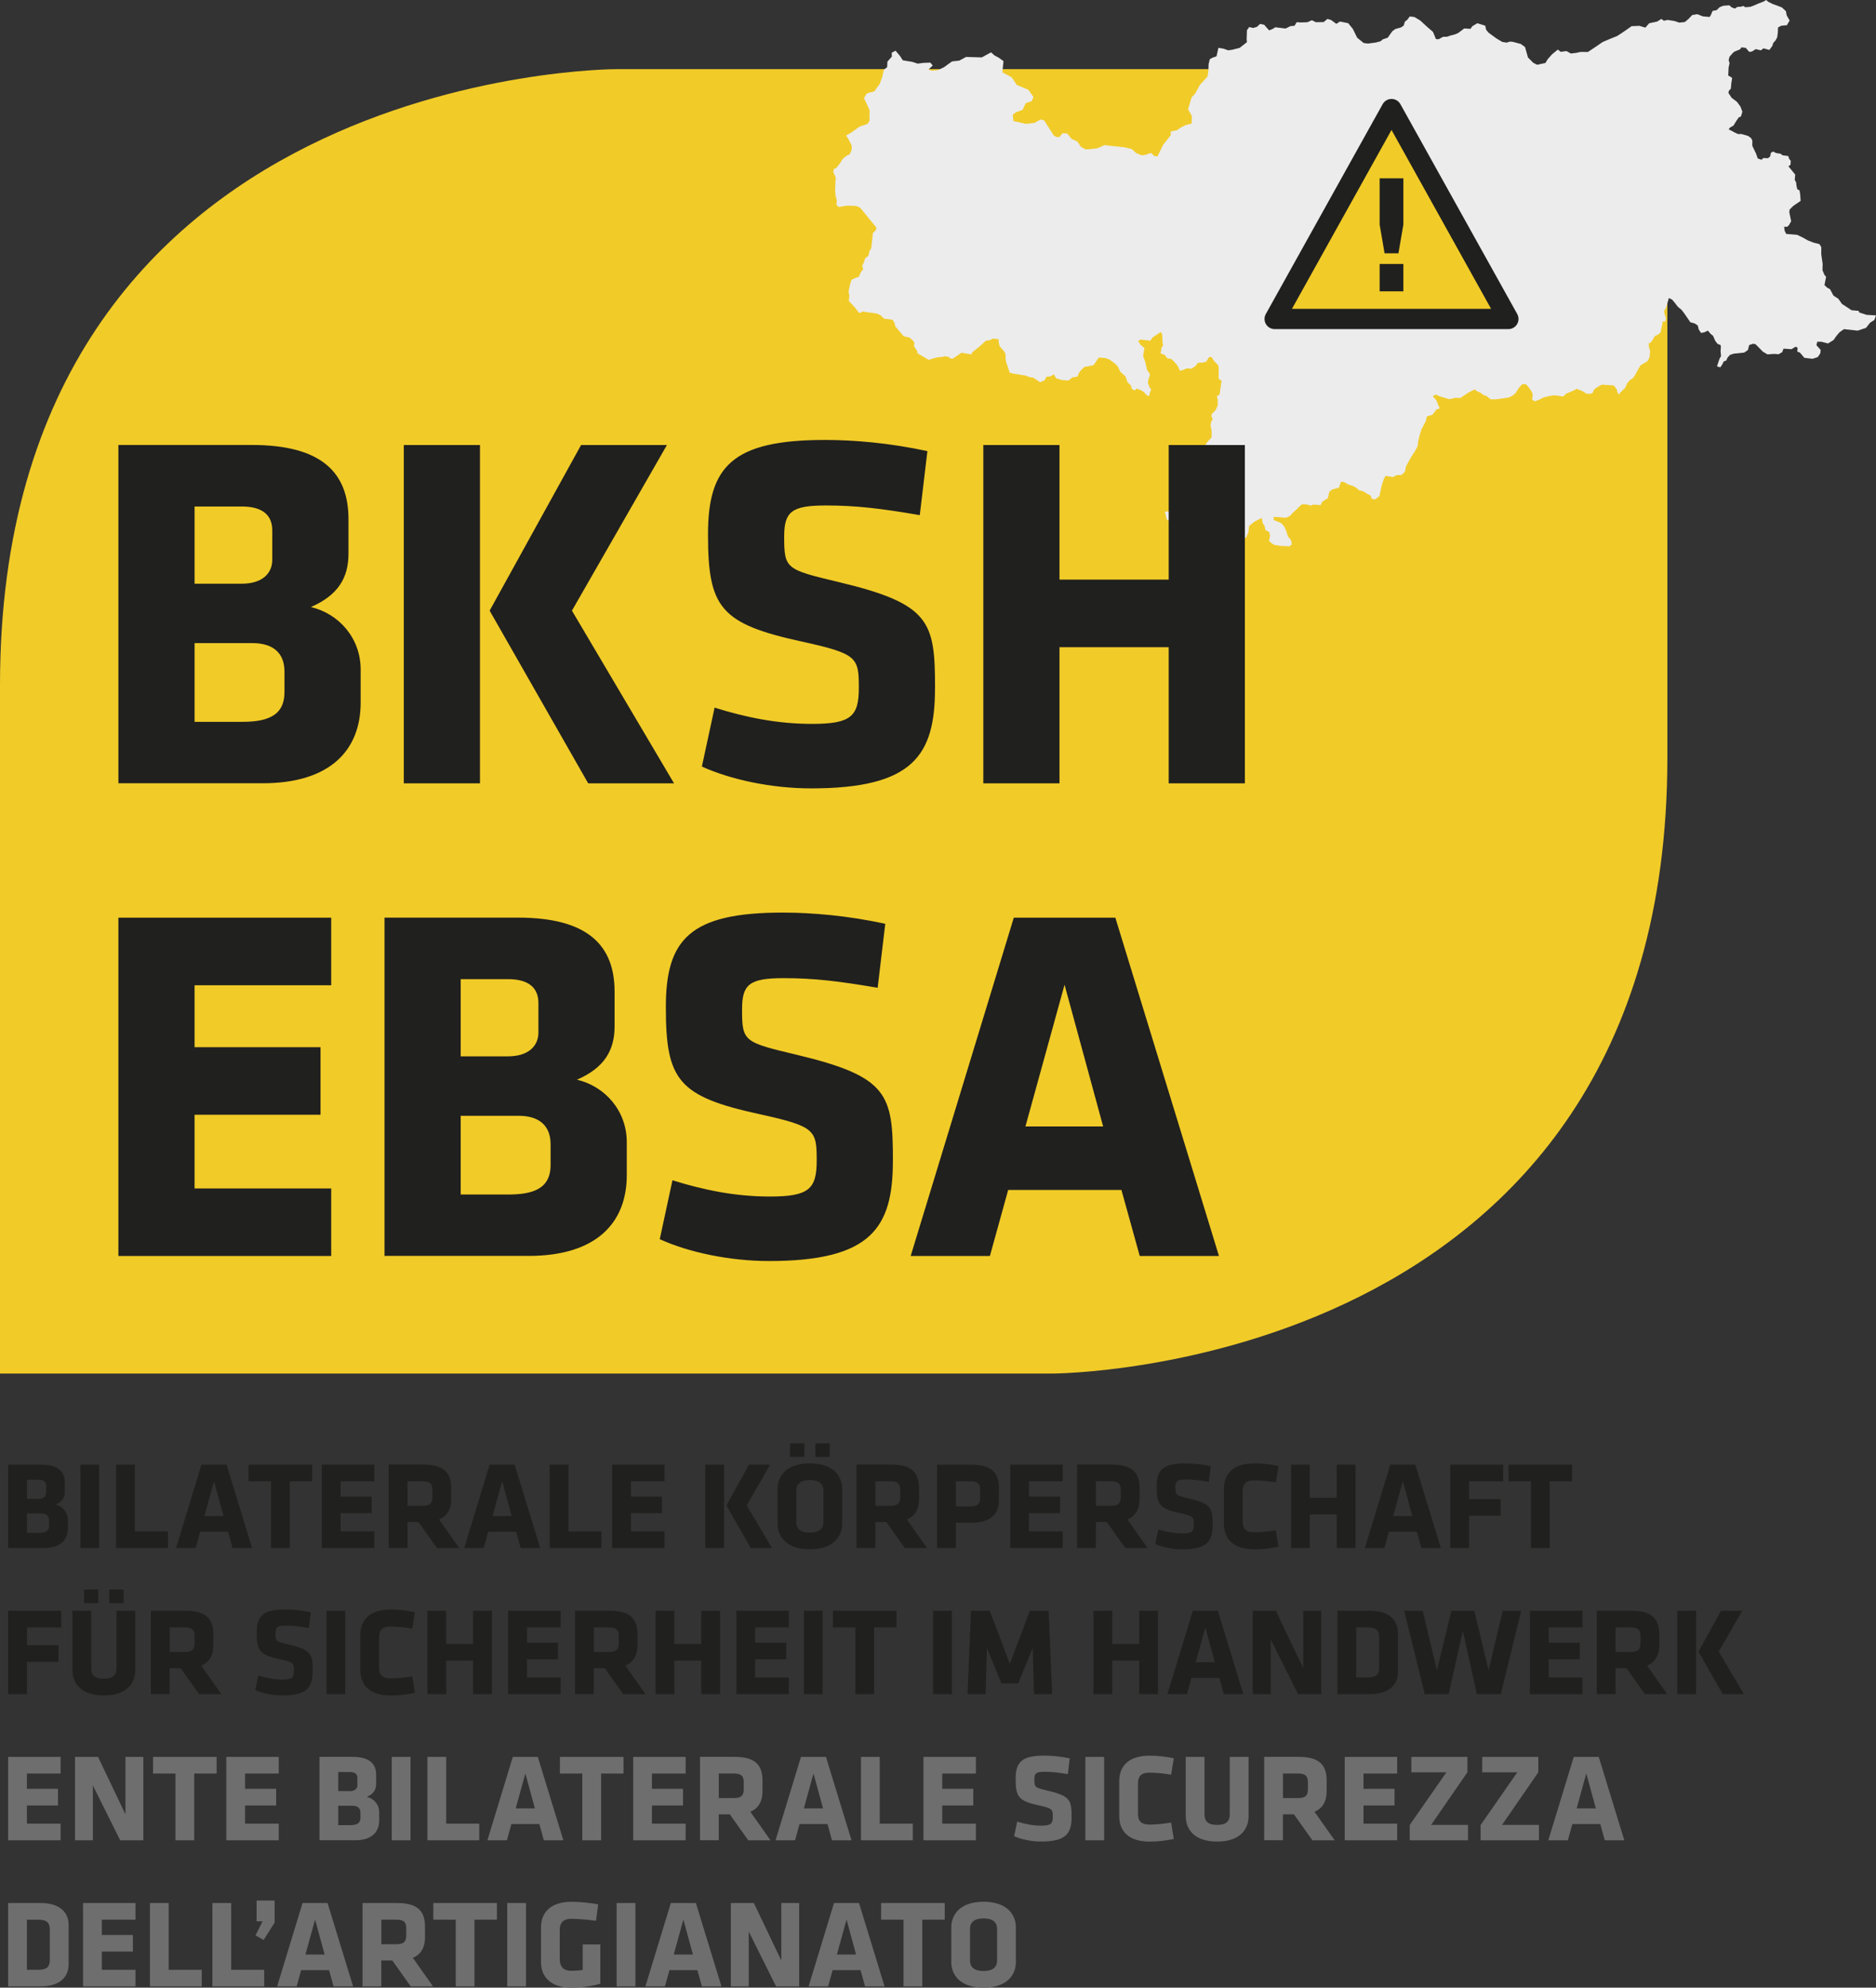
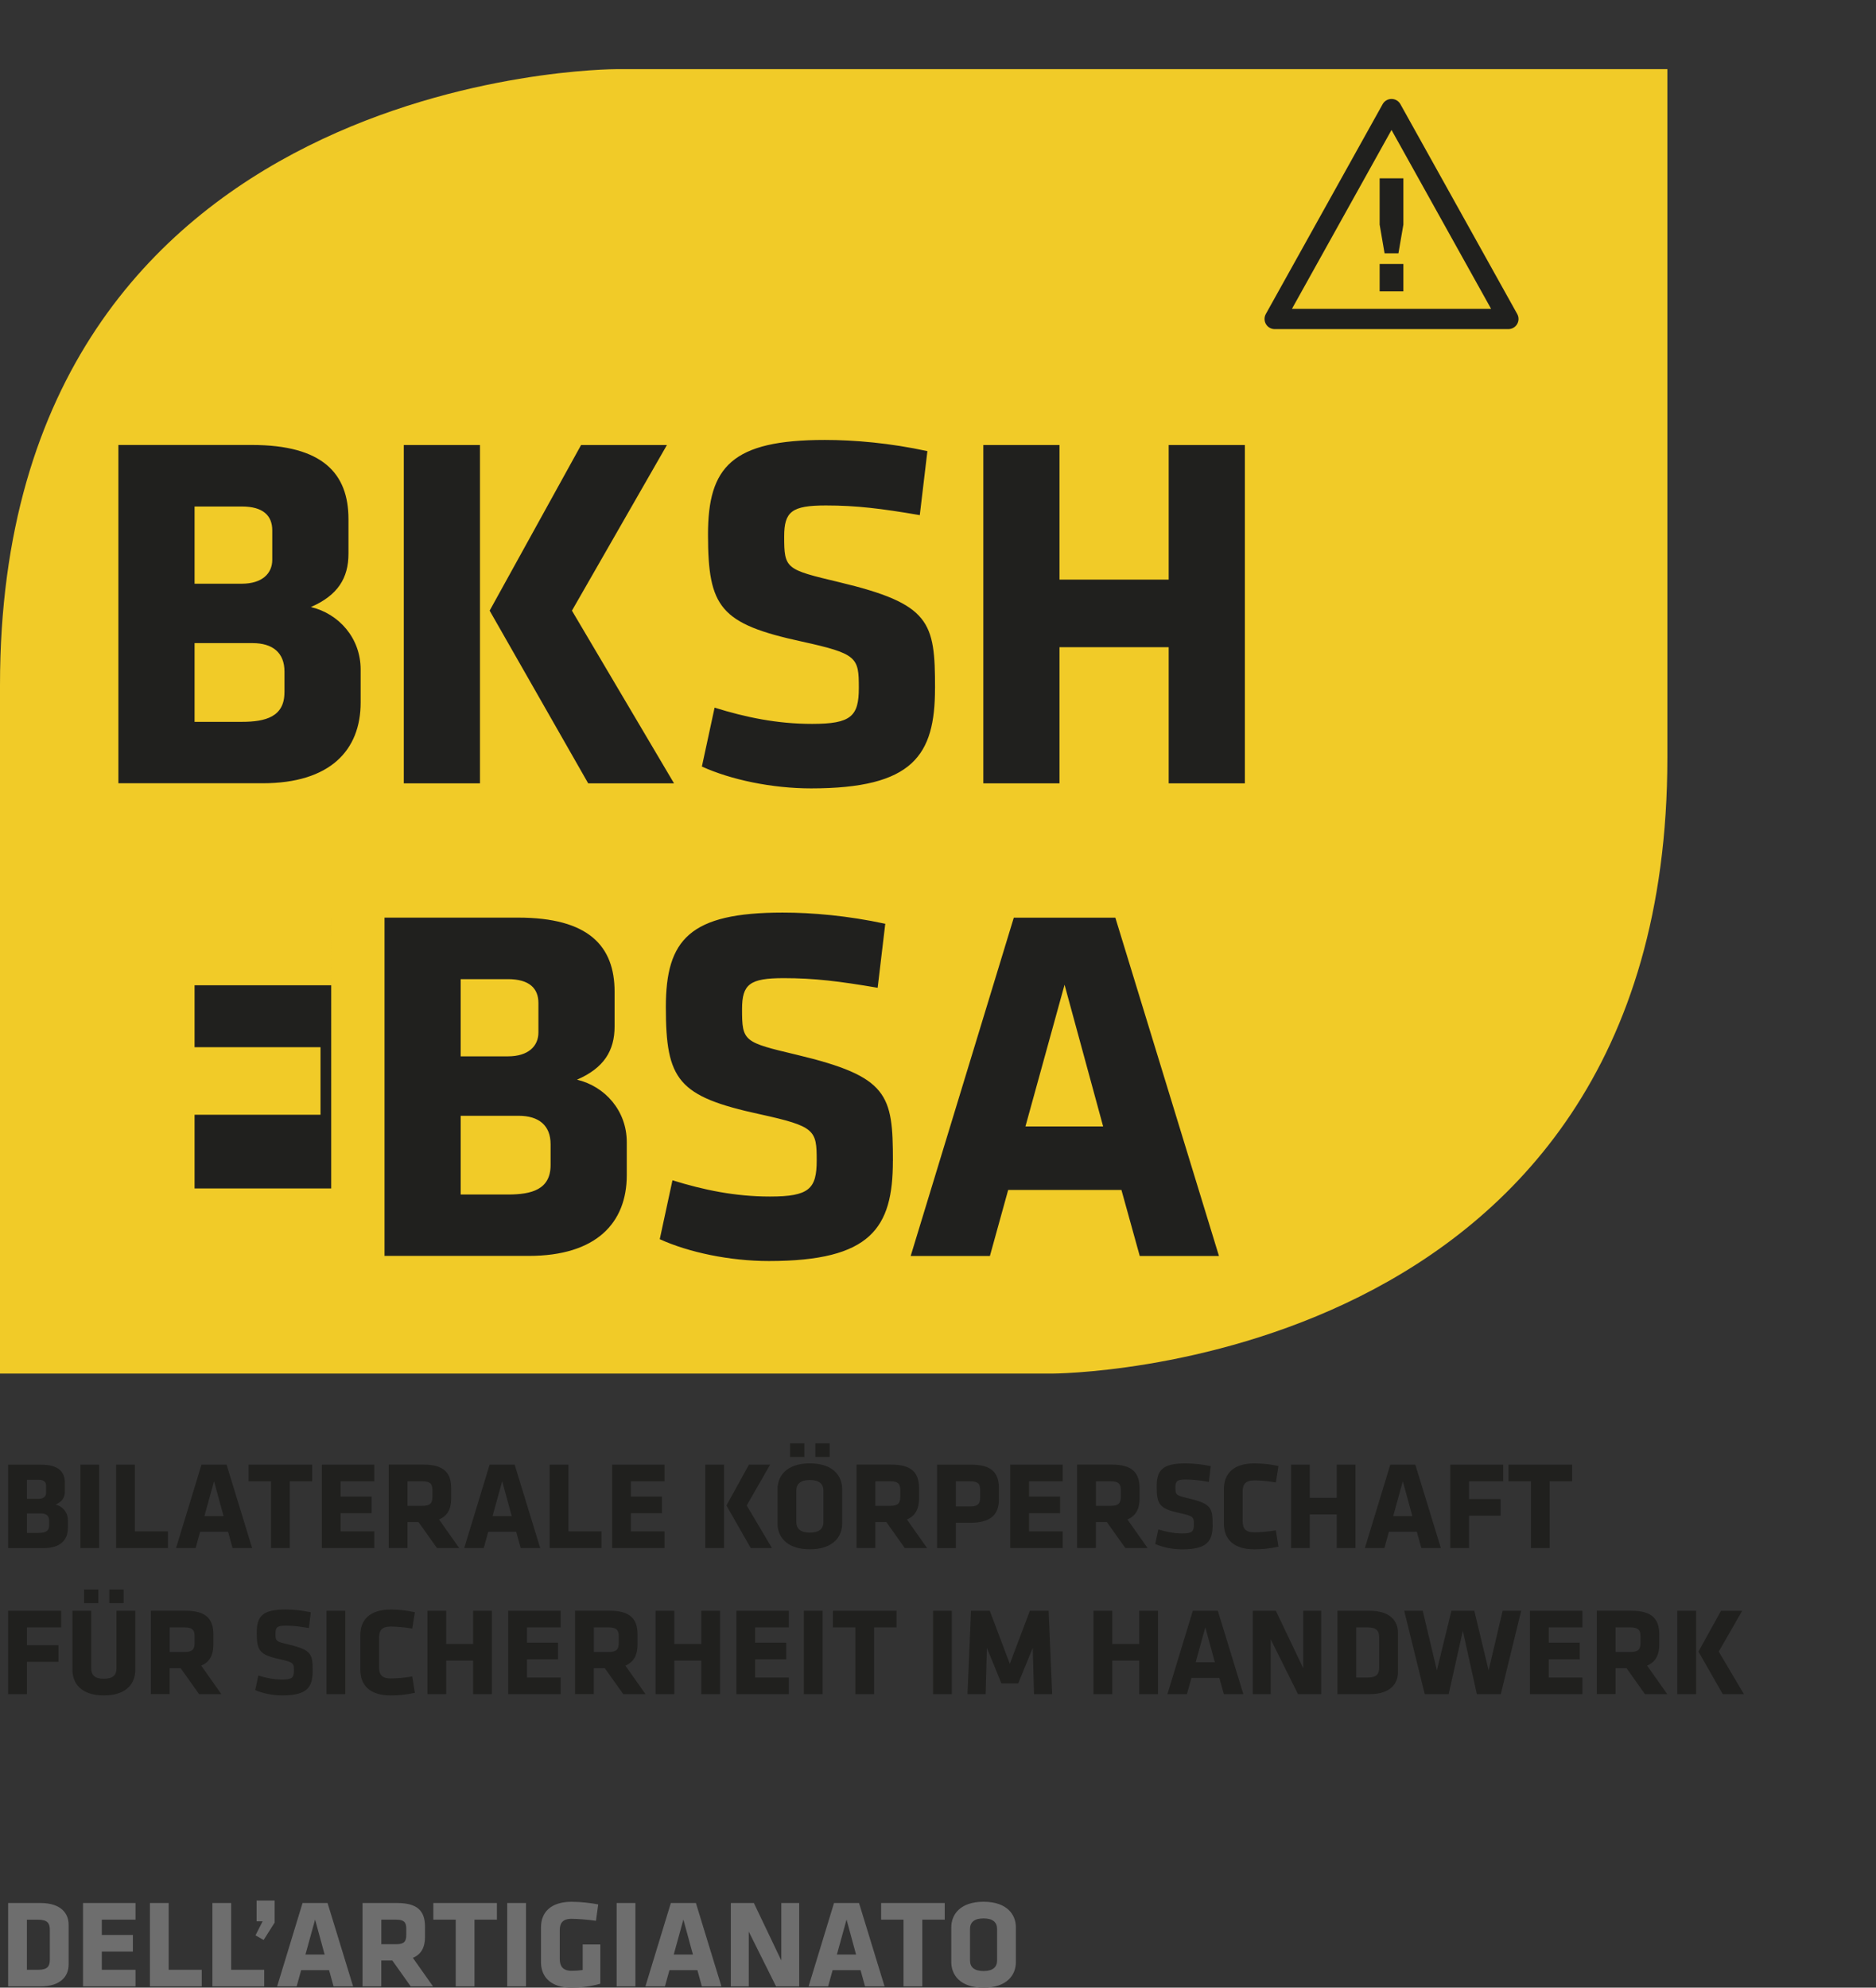
<svg xmlns="http://www.w3.org/2000/svg" id="Ebene_2" viewBox="0 0 566.93 600.62">
  <rect x="0" y="0" width="566.93" height="600.62" fill="#333333" stroke="none" />
  <defs>
    <style>.cls-1{fill:#f1cb28;}.cls-2{fill:#20201e;}.cls-3{fill:#6e6e6e;}.cls-4{fill:#ececec;}</style>
  </defs>
  <g id="Ebene_1-2">
    <path class="cls-1" d="M186.07,20.9S0,20.9,0,206.98v208.08h317.81s186.07,0,186.07-186.08V20.9H186.07Z" />
-     <polygon class="cls-4" points="533.75 0 532.93 .48 531.52 1.02 529.77 1.77 528.97 2.06 527.43 2.19 526.84 1.8 526.11 2.03 525.02 2.09 524.32 2.58 523.4 2.28 522.59 1.6 520.72 1.75 519.65 2.2 518.78 3.06 517.54 3.3 517.08 4.41 516.67 5.13 514.59 4.94 512.95 4.29 511.39 4.54 510.29 5.7 509.16 6.66 507.47 6.84 506.01 6.34 503.94 6.02 502.83 6.27 502.06 5.72 500.76 6.53 498.4 7.02 497.22 8.35 495.44 7.81 493.07 7.91 491.04 9.34 488.75 10.86 486.07 11.95 484.32 12.7 482.72 13.8 479.87 15.71 477.64 15.69 476.33 15.98 474.71 16.17 473.4 15.43 471.65 15.66 470.78 14.98 469 16.44 467.67 17.95 467.03 19.03 464.54 19.57 463.34 18.97 461.75 17.35 460.86 14.21 459.58 13.28 457.29 12.67 456.35 12.56 455.29 12.88 453.98 12.66 452.2 11.6 449.86 9.89 449.13 9.03 448.84 7.77 446.45 7.02 444.93 7.93 444.39 8.71 442.49 8.6 440.73 9.93 439.85 10.34 438.34 10.74 437.21 11.12 436.13 11.11 434.76 11.85 433.94 11.81 433.05 9.64 431.21 8.05 429.21 6.2 427.43 5.14 426.04 4.97 425.28 5.97 424.57 6.53 424.17 7.77 423.34 8.31 421.69 8.76 420.78 9.42 420.09 10.36 419.39 11.38 417.86 11.9 417.21 12.47 415.7 12.86 413.43 13.16 412.11 13 410.14 11.4 408.82 8.72 407.43 7.01 404.94 6.51 403.84 7.21 402.26 6.05 401.15 5.72 400.01 6.68 397.65 6.71 396.45 6.11 395.1 6.72 393.12 6.79 391.85 6.71 391.21 7.79 389.99 7.89 388.49 8.62 385.41 8.24 384.45 8.83 383.52 9.17 382.67 8.22 382.06 7.5 380.82 7.22 379.82 8.13 378.7 8.45 377.52 8.17 376.83 9.12 376.74 11.88 376.83 12.73 374.64 14.46 372.41 15.03 371.17 15.2 369.7 14.7 368.21 14.45 367.63 17.02 366.37 17.45 365.62 17.87 365.25 19.31 365.17 21.56 364.91 23.14 362.63 25.63 361.14 28.35 360.12 29.39 359.03 33.06 360.19 35.08 360.11 37.33 358.13 37.85 356.56 38.7 355.65 39.36 353.82 39.71 353.8 40.87 351.55 43.69 349.77 47.28 348.89 47.17 347.79 46.2 346.39 46.73 345.03 46.95 343.33 46.23 342.01 45.04 339.84 44.51 336 44.1 333.81 43.84 331.65 44.8 329.58 45.06 328.1 45.14 326.66 44.38 325.59 42.76 323.84 41.97 322.51 40.32 321.05 40.27 320.21 41.39 319.31 41.41 318.48 40.99 315.54 36.37 314.48 36.11 312.51 37.15 310.05 37.43 306.27 36.58 306.05 34.69 306.97 33.96 309.04 33.18 309.99 31.17 311.72 30.61 312.32 29.33 310.8 27.14 308.86 26.32 307.29 25.68 305.72 23.35 302.91 21.85 303.26 18.47 301.85 17.46 300.48 16.71 299.51 15.82 298.14 16.55 296.71 17.35 293.97 17.27 291.94 17.21 289.89 18.32 287.7 18.56 285.25 20.33 283.42 21.2 281.62 21.36 280.57 21.04 281.87 19.78 281.15 18.92 279.1 18.99 277.35 19.23 275.76 18.71 272.82 18.22 272.02 16.96 270.63 15.31 269.47 15.94 269.52 17.1 268.18 18.62 268.1 20.28 267.12 21.07 266.59 23.32 265.82 25.42 264.21 27.61 262.03 28.18 261.09 29.62 262.81 33.31 262.75 35.3 262.8 36.47 262.18 37.43 259.71 38.29 257.26 40.05 255.68 40.95 256.38 42.01 257.36 43.93 257.39 45.23 256.77 46.64 255.69 47.15 254.76 47.94 253.82 49.37 252.77 50.73 251.96 51.08 251.84 52.03 252.59 53.73 252.46 54.81 252.38 56.93 252.39 57.97 252.54 59.34 252.9 60.55 252.74 61.82 253.42 62.55 254.59 62.37 255.95 62.15 258.87 62.25 260.01 62.84 264.44 68.29 264.88 68.86 264.59 69.66 263.8 70.4 263.3 74.99 262.75 75.88 262.45 77.27 261.46 78.05 261.04 79.35 260.54 80.32 260.87 81.27 260.1 82.33 259.56 83.62 258.63 83.96 257.35 84.51 256.95 85.75 256.54 87.51 256.47 88.6 256.7 89.27 256.5 90.92 257.37 91.86 258.47 93.04 259.51 94.45 260.07 94.53 260.57 94.13 264.96 94.74 266.1 95.26 267.19 96.3 269.7 96.61 270.34 97.59 270.54 98.58 273.1 101.61 274.9 102.02 276.04 103.07 276.35 103.75 276.18 104.57 277.15 106.04 277.25 106.76 280.76 108.8 281.37 108.49 282.82 108.09 283.87 107.9 284.83 107.88 285.43 107.64 286.74 107.86 287.25 108.38 288.02 108.34 290.53 106.59 293.53 107.08 293.87 106.41 295.77 104.91 297.99 102.92 299.16 102.81 299.98 102.33 301.74 102.48 301.82 103.45 302.06 104.58 303.68 106.46 303.93 107.52 303.85 108.16 304.07 109.47 305.15 112.64 306.39 112.92 309.95 113.49 311.11 113.95 312.36 114.17 314.3 115.5 315.78 114.85 316.16 113.86 317.38 113.75 318.54 113.12 319.1 114.29 320.82 114.82 322.84 115 324.17 114.01 325.66 113.8 325.97 112.87 326.51 112.04 327.68 110.89 328.98 110.66 330.49 110.33 331.42 108.96 332.11 108.02 334.06 108.19 335.35 108.67 336.98 109.9 337.77 110.71 338.59 112.36 340.14 113.77 340.75 115.52 341.78 116.49 342.03 117.55 342.93 117.99 343.51 117.41 344.79 117.89 345.74 118.53 346.63 119.54 347.32 119.62 347.53 118.42 347.93 117.83 347.34 116.92 346.87 115.5 347.23 114.13 347.55 113.14 346.63 111.73 346.1 109.34 345.45 107.6 345.85 105.18 344.64 104.14 343.95 103.02 344.76 102.6 347.65 102.95 348.35 101.94 350.84 100.31 351.24 101.2 351.28 102.95 351.46 104.58 351.04 104.92 350.74 106.82 351.97 107.22 352.68 108.22 354.04 108.51 354.89 109.39 355.79 110.4 356.6 112.05 357.53 111.78 358.6 111.33 360.13 111.39 361.17 110.68 362.06 109.63 363.54 109.55 364.53 109.29 365.33 107.96 366.11 107.86 366.91 109.12 368.21 110.45 368.3 111.81 368.28 112.97 368.29 114.46 369.17 115.08 368.91 116.72 368.53 119.26 367.71 119.74 367.98 120.61 368.01 122.49 367.39 123.89 366.15 125.16 366.12 125.93 366.48 126.62 365.99 127.53 365.83 128.8 366.06 129.54 366.17 130.71 366.11 132.25 365.24 133.11 364.41 134.17 363.94 135.4 363.59 137.17 363.76 137.84 363.26 138.81 362.07 138.66 361.99 140.84 362.92 142.64 362.44 143.93 361.57 145.37 360.8 146.89 359.61 148.29 358.32 150.01 357.86 151.11 357.07 152.43 355.72 153.04 355.17 153.3 354.82 154.16 353.37 154.49 352.01 154.65 352.28 155.59 352.56 156.91 353.45 157.47 353.46 158.96 353.84 159.52 355.22 160.14 355.96 160.88 356.7 160.58 357.48 160.48 358.1 161.14 359.29 161.8 359.82 162.71 358.99 164.28 358.77 165.02 358.19 164.57 357.95 163.38 357.2 163.22 356.54 163.98 355.54 164.82 354.98 165.79 354.88 167.07 355.25 167.76 355.94 168.87 357.24 168.65 357.5 169.71 358.1 170.95 360.4 171.49 362.14 171.31 364.08 170.07 365.15 169.62 369.2 166.82 371.5 164.14 372.96 163.16 373.4 162.18 374.91 162.36 375.79 162.92 376.63 162.32 377.26 160.85 377.49 158.94 379.06 157.65 381.3 156.5 381.56 158.02 382.15 158.93 382.44 160.19 383.58 160.79 383.82 161.91 383.5 163.48 384.31 164.16 385.08 164.65 387.14 164.96 389.68 165.08 390.39 164.52 390.16 163.27 389.22 162.06 388.71 160.51 388.17 159.22 387.28 158.14 386.32 157.7 384.92 157.14 384.97 156.18 388.7 156.45 389.85 155.88 390.89 154.72 391.6 154.16 392.55 153.17 393.47 152.39 394.93 152.44 396.17 152.78 396.84 152.48 399.11 152.63 399.55 151.65 401.29 150.51 401.71 148.62 402.63 147.9 403.75 147.59 404.6 147.43 405.28 145.51 406.22 145.69 407.46 146.42 408.94 146.87 410.01 147.51 410.63 148.11 411.99 148.47 413.12 149.18 414.25 149.78 414.47 150.64 415.45 150.96 416.22 150.4 416.86 149.9 417.57 146.64 418.29 144.47 418.75 143.81 421 144.15 422.16 143.52 423.5 143.55 424.58 142.53 424.91 140.89 426.38 138.23 427.65 136.26 428.39 134.87 428.57 133.41 428.97 131.71 429.6 129.66 430.84 127.36 431.22 125.8 432.87 125.35 434.09 123.76 435.09 123.37 434.64 122.41 434.06 120.92 432.99 119.75 433.88 119.22 435.03 119.74 436.87 120.3 438.11 120.64 439.82 120.21 441.34 120.27 442.04 119.77 443.77 118.63 445.68 117.64 446.19 118.15 447.4 118.68 448.33 119.38 449.31 119.7 450.47 120.68 452 120.67 453.81 120.44 455.95 120.12 457.18 119.5 458.03 118.77 458.91 117.33 460.02 116.11 461.17 116.12 461.95 116.99 462.81 118.26 463.21 119.21 463.02 120.73 463.78 121.28 464.98 120.85 466.54 120.07 468.32 119.64 469.81 119.44 472.44 119.82 473.18 119.01 475.53 118.01 476.55 117.49 477.09 117.75 478.13 118.14 479.43 118.94 480.51 119.01 481.24 118.78 481.75 117.68 482.74 116.96 484.1 116.23 487.7 116.47 488.58 117.67 488.74 118.41 489.21 119.24 489.75 118.53 491.12 117.21 491.74 115.81 492.55 114.88 493.53 114.22 494.14 113.33 494.57 112.48 495.72 110.43 497.85 109.14 498.5 107.99 498.68 106.01 498.31 104.87 498.26 103.71 498.79 103.58 499.48 102.63 500.12 101.54 501.13 101.09 501.85 100.4 502.04 99.39 502.33 98.08 502.44 97.19 503.28 97.1 503.45 96.21 503.13 95.21 502.83 94.01 503.46 93.05 504.33 90.07 505.3 90.51 506.19 91.58 507.07 92.72 508.17 93.63 508.94 94.63 510.83 97.38 512.12 97.73 513.07 98.36 513.36 99.56 514.07 100.61 515.05 100.41 516.13 99.9 516.96 100.9 517.66 101.44 518.36 103.01 519.08 103.94 519.93 104.24 520.06 104.77 519.96 106.11 520.09 107.61 519.68 108.34 519.3 109.39 518.88 110.69 519.87 111 520.49 110.11 520.92 109.2 521.65 108.96 522.08 108.05 522.82 107.23 523.95 106.86 525.17 106.75 527.11 106.54 528.22 105.77 528.6 104.27 529.73 103.89 530.48 103.98 531.45 104.94 532.75 106.27 534.12 107.08 536.17 106.94 537.5 107.04 538.6 106.4 538.98 105.35 541.39 105.52 542.63 104.77 543.23 105.04 543.15 106.25 543.94 106.54 545.27 108.12 547.73 108.42 549.32 107.91 550.09 106.78 550.22 105.76 548.93 104.31 549.19 103.25 550.46 103.28 552.44 103.78 554.09 102.76 555.02 101.45 555.91 100.4 557.24 99.46 561.39 99.91 563.92 99.06 565.13 97.53 566.45 96.66 566.93 95.3 564.08 95.14 561.87 94.42 561.68 93.94 559.53 93.74 558.24 92.88 556.64 91.84 555.56 90.29 554.08 89.33 553.04 87.4 552.15 86.9 551.35 86.16 551.85 83.64 551.35 83.07 550.76 81.64 550.8 79.71 550.56 78.06 550.39 76.82 550.4 74.69 549.87 73.79 548.02 73.3 546.32 72.64 544.89 71.82 543.08 70.95 539.8 70.68 539.34 69.78 539.17 68.53 540.13 68.52 540.64 68.01 541.29 66.86 541.01 65.47 540.73 64.15 540.83 63.32 541.92 62.23 544.15 60.7 544.06 59.33 544.01 58.68 543.83 57.56 543.12 57.15 542.88 55.96 542.79 55.11 542.38 54.35 542.51 52.75 540.46 50.24 541.09 49.8 541.17 48.59 540.73 48.08 540.4 47.14 538.7 46.93 538.12 46.47 536.74 46.24 535.84 45.8 535.16 46.17 534.96 47.24 534.32 47.81 532.86 47.76 532.35 48.28 531.19 47.88 530.67 46.4 529.55 44.06 529.56 42.45 529.14 41.69 528.26 41.07 526.29 40.5 525.21 40.5 524.12 39.98 522.39 39.06 522.84 38.53 523.86 37.95 524.67 36.62 525.44 35.49 526.12 35.19 526.55 33.76 525.97 32.21 524.93 30.79 523.3 29.55 522.33 28.08 522.49 27.39 523.06 26.82 523.22 25.03 523.46 23.58 522.82 23.11 522.28 22.85 522.38 20.41 522.68 19.09 522.4 18.16 522.66 17.15 523.47 16.22 524.05 15.65 525.86 14.9 526.26 14.31 527.58 14.47 528.64 15.7 529.48 15.54 530.59 14.84 532.14 15.22 532.92 14.61 534.71 15.09 535.62 13.84 535.85 13.03 536.6 12.16 537.09 11.25 537.27 9.72 537.32 8.31 538.28 7.78 540.02 7.61 540.35 7 540.83 6.22 540.36 5.39 539.94 4.63 539.71 3.38 538.51 2.26 537.11 1.71 535.71 1.21 534.32 .52 533.75 0" />
    <path class="cls-2" d="M108.99,212.29v-9.98c0-9.52-6.6-16.88-15.04-18.88,8.13-3.53,11.36-8.75,11.36-16.12v-10.44c0-13.81-7.83-22.41-29.16-22.41h-40.37v102.22h43.59c20.41,0,29.62-9.98,29.62-24.4M82.28,169.16c0,4.14-3.07,7.22-9.21,7.22h-14.27v-23.33h14.27c6.45,0,9.21,2.76,9.21,7.21v8.9ZM85.96,209.22c0,7.37-5.68,8.9-12.89,8.9h-14.27v-23.79h17.5c6.14,0,9.67,2.92,9.67,8.6v6.29ZM122.03,236.7h23.02v-102.22h-23.02v102.22ZM177.75,236.7h25.94l-30.85-52.18,28.7-50.04h-25.94l-27.63,50.04,29.78,52.18ZM282.57,207.99c0-20.11-1.38-25.48-29.01-32.08-16.12-3.84-16.58-3.99-16.58-13.81,0-7.52,2.3-9.36,12.59-9.36,9.21,0,16.73.92,28.39,2.92l2.3-19.34c-11.36-2.46-22.1-3.38-31-3.38-28.09,0-35.3,8.13-35.3,28.55,0,22.1,3.68,27.01,28.39,32.38,16.73,3.68,17.19,4.76,17.19,13.97,0,8.59-2.31,10.9-14.12,10.9-10.59,0-20.1-1.99-29.47-4.91l-3.84,17.8c8.75,3.99,21.18,6.6,33,6.6,30.85,0,37.45-9.98,37.45-30.24M376.2,236.7v-102.22h-23.02v40.67h-33v-40.67h-23.02v102.22h23.02v-41.14h33v41.14h23.02Z" />
-     <path class="cls-2" d="M100.09,379.52v-20.41h-41.29v-22.26h38.06v-20.41h-38.06v-18.72h41.29v-20.42H35.78v102.22h64.31ZM189.41,355.11v-9.98c0-9.52-6.6-16.88-15.04-18.88,8.14-3.53,11.36-8.75,11.36-16.12v-10.44c0-13.81-7.82-22.41-29.16-22.41h-40.37v102.22h43.59c20.41,0,29.62-9.98,29.62-24.4M162.71,311.99c0,4.14-3.07,7.21-9.21,7.21h-14.28v-23.33h14.28c6.44,0,9.21,2.76,9.21,7.21v8.9ZM166.39,352.05c0,7.37-5.68,8.9-12.89,8.9h-14.28v-23.79h17.5c6.14,0,9.67,2.92,9.67,8.6v6.29ZM269.84,350.82c0-20.11-1.38-25.48-29.01-32.08-16.11-3.83-16.58-3.99-16.58-13.81,0-7.52,2.3-9.36,12.58-9.36,9.21,0,16.73.92,28.4,2.91l2.3-19.34c-11.36-2.45-22.1-3.38-31.01-3.38-28.09,0-35.3,8.13-35.3,28.55,0,22.1,3.68,27.01,28.4,32.38,16.73,3.68,17.19,4.76,17.19,13.97,0,8.59-2.3,10.9-14.12,10.9-10.59,0-20.1-2-29.47-4.91l-3.84,17.8c8.75,3.99,21.18,6.6,33,6.6,30.85,0,37.45-9.98,37.45-30.24M337.06,277.3h-30.69l-31.16,102.22h23.94l5.52-19.95h34.23l5.53,19.95h23.94l-31.31-102.22ZM321.71,297.56l11.66,42.82h-23.48l11.82-42.82Z" />
+     <path class="cls-2" d="M100.09,379.52v-20.41h-41.29v-22.26h38.06v-20.41h-38.06v-18.72h41.29v-20.42H35.78h64.31ZM189.41,355.11v-9.98c0-9.52-6.6-16.88-15.04-18.88,8.14-3.53,11.36-8.75,11.36-16.12v-10.44c0-13.81-7.82-22.41-29.16-22.41h-40.37v102.22h43.59c20.41,0,29.62-9.98,29.62-24.4M162.71,311.99c0,4.14-3.07,7.21-9.21,7.21h-14.28v-23.33h14.28c6.44,0,9.21,2.76,9.21,7.21v8.9ZM166.39,352.05c0,7.37-5.68,8.9-12.89,8.9h-14.28v-23.79h17.5c6.14,0,9.67,2.92,9.67,8.6v6.29ZM269.84,350.82c0-20.11-1.38-25.48-29.01-32.08-16.11-3.83-16.58-3.99-16.58-13.81,0-7.52,2.3-9.36,12.58-9.36,9.21,0,16.73.92,28.4,2.91l2.3-19.34c-11.36-2.45-22.1-3.38-31.01-3.38-28.09,0-35.3,8.13-35.3,28.55,0,22.1,3.68,27.01,28.4,32.38,16.73,3.68,17.19,4.76,17.19,13.97,0,8.59-2.3,10.9-14.12,10.9-10.59,0-20.1-2-29.47-4.91l-3.84,17.8c8.75,3.99,21.18,6.6,33,6.6,30.85,0,37.45-9.98,37.45-30.24M337.06,277.3h-30.69l-31.16,102.22h23.94l5.52-19.95h34.23l5.53,19.95h23.94l-31.31-102.22ZM321.71,297.56l11.66,42.82h-23.48l11.82-42.82Z" />
    <path class="cls-3" d="M20.74,593.7v-12.12c0-3.4-2.31-6.54-8.51-6.54H2.46v25.2h9.76c6.21,0,8.51-3.18,8.51-6.54M15.06,592.15c0,1.97-.68,3.07-3.52,3.07h-3.41v-15.14h3.41c2.84,0,3.52,1.1,3.52,3.07v9.01ZM40.95,600.24v-5.03h-10.18v-5.49h9.39v-5.03h-9.39v-4.62h10.18v-5.03h-15.86v25.2h15.86ZM60.97,600.24v-5.03h-9.99v-20.17h-5.67v25.2h15.66ZM79.85,600.24v-5.03h-9.99v-20.17h-5.67v25.2h15.66ZM82.99,580.95v-6.66h-5.45v6.28h1.82l-2.15,4.24,2.46,1.4,3.33-5.26ZM99,575.04h-7.57l-7.68,25.2h5.9l1.36-4.92h8.44l1.36,4.92h5.9l-7.72-25.2ZM95.22,580.04l2.88,10.56h-5.79l2.91-10.56ZM124.13,600.24h6.73l-6.09-8.63c2.53-1.06,3.67-3.18,3.67-6.31v-3.11c0-4.73-2.27-7.15-8.4-7.15h-10.48v25.2h5.67v-7.83h3.33l5.57,7.83ZM122.77,584.73c0,1.89-.61,2.76-3.03,2.76h-4.5v-7.42h4.5c2.31,0,3.03.76,3.03,2.65v2.01ZM150.17,580.07v-5.03h-19.22v5.03h6.77v20.17h5.67v-20.17h6.78ZM158.95,575.04h-5.67v25.2h5.67v-25.2ZM181.42,599.41v-11.84h-5.33v7.72c-1.48.19-2.23.23-3.37.23-2.84,0-3.56-1.63-3.56-3.6v-8.67c0-1.97.72-3.44,3.56-3.44,1.82,0,5.18.27,7.38.6l.68-4.95c-2.16-.41-5.14-.79-8.06-.79-6.13,0-9.23,3.06-9.23,7.72v10.52c0,4.58,3.1,7.72,9.23,7.72,2.92,0,5.94-.41,8.7-1.21M192.02,575.04h-5.67v25.2h5.67v-25.2ZM210.3,575.04h-7.57l-7.69,25.2h5.9l1.37-4.92h8.44l1.36,4.92h5.91l-7.72-25.2ZM206.52,580.04l2.88,10.56h-5.79l2.91-10.56ZM234.53,600.24h6.99v-25.2h-5.41v17.37l-8.29-17.37h-6.96v25.2h5.41v-16.57l8.26,16.57ZM259.61,575.04h-7.57l-7.68,25.2h5.9l1.36-4.92h8.44l1.36,4.92h5.9l-7.72-25.2ZM255.83,580.04l2.87,10.56h-5.79l2.92-10.56ZM285.5,580.07v-5.03h-19.22v5.03h6.77v20.17h5.67v-20.17h6.77ZM307,582.38c0-3.82-2.65-7.72-9.76-7.72s-9.76,3.9-9.76,7.72v10.52c0,3.82,2.65,7.72,9.76,7.72s9.76-3.89,9.76-7.72v-10.52ZM301.32,592.41c0,1.97-1.25,3.18-4.09,3.18s-4.09-1.21-4.09-3.18v-9.54c0-1.97,1.25-3.18,4.09-3.18s4.09,1.21,4.09,3.18v9.54Z" />
-     <path class="cls-3" d="M18.32,556.09v-5.03h-10.18v-5.49h9.38v-5.03h-9.38v-4.62h10.18v-5.03H2.46v25.2h15.85ZM36.33,556.09h6.99v-25.2h-5.4v17.37l-8.29-17.37h-6.96v25.2h5.4v-16.57l8.26,16.57ZM65.47,535.92v-5.03h-19.22v5.03h6.77v20.17h5.67v-20.17h6.78ZM84.24,556.09v-5.03h-10.18v-5.49h9.39v-5.03h-9.39v-4.62h10.18v-5.03h-15.85v25.2h15.85ZM114.59,550.07v-2.46c0-2.35-1.63-4.16-3.71-4.65,2-.87,2.8-2.16,2.8-3.98v-2.58c0-3.4-1.93-5.52-7.19-5.52h-9.95v25.2h10.75c5.03,0,7.3-2.46,7.3-6.01M108.01,539.44c0,1.02-.76,1.78-2.27,1.78h-3.52v-5.76h3.52c1.59,0,2.27.68,2.27,1.78v2.19ZM108.92,549.32c0,1.82-1.4,2.19-3.18,2.19h-3.52v-5.87h4.32c1.52,0,2.39.72,2.39,2.12v1.55ZM124.05,530.89h-5.67v25.2h5.67v-25.2ZM144.83,556.09v-5.03h-9.99v-20.17h-5.67v25.2h15.66ZM162.54,530.89h-7.57l-7.68,25.2h5.9l1.36-4.92h8.44l1.36,4.92h5.9l-7.72-25.2ZM158.76,535.88l2.88,10.56h-5.79l2.92-10.56ZM188.43,535.92v-5.03h-19.22v5.03h6.77v20.17h5.67v-20.17h6.78ZM207.2,556.09v-5.03h-10.18v-5.49h9.39v-5.03h-9.39v-4.62h10.18v-5.03h-15.85v25.2h15.85ZM226.12,556.09h6.73l-6.09-8.63c2.53-1.06,3.67-3.18,3.67-6.32v-3.11c0-4.73-2.27-7.15-8.4-7.15h-10.48v25.2h5.67v-7.83h3.34l5.56,7.83ZM224.76,540.57c0,1.89-.61,2.76-3.03,2.76h-4.51v-7.42h4.51c2.31,0,3.03.76,3.03,2.65v2.01ZM249.62,530.89h-7.57l-7.68,25.2h5.9l1.36-4.92h8.44l1.36,4.92h5.9l-7.72-25.2ZM245.84,535.88l2.88,10.56h-5.79l2.91-10.56ZM275.85,556.09v-5.03h-9.99v-20.17h-5.67v25.2h15.66ZM294.92,556.09v-5.03h-10.18v-5.49h9.39v-5.03h-9.39v-4.62h10.18v-5.03h-15.85v25.2h15.85ZM323.83,549.01c0-4.96-.34-6.29-7.15-7.91-3.98-.95-4.09-.98-4.09-3.41,0-1.86.57-2.31,3.11-2.31,2.27,0,4.13.23,7,.72l.57-4.77c-2.8-.6-5.45-.83-7.64-.83-6.93,0-8.7,2-8.7,7.04,0,5.45.9,6.66,6.99,7.99,4.13.91,4.24,1.17,4.24,3.44,0,2.12-.57,2.69-3.49,2.69-2.61,0-4.96-.49-7.26-1.21l-.94,4.39c2.15.98,5.22,1.62,8.13,1.62,7.61,0,9.24-2.46,9.24-7.45M333.67,530.89h-5.67v25.2h5.67v-25.2ZM343.89,539.13c0-2.19.72-3.48,3.52-3.48,1.82,0,4.31.23,6.51.61l.8-4.95c-2.5-.53-4.77-.79-7.3-.79-6.35,0-9.19,3.14-9.19,7.72v10.52c0,4.58,2.84,7.72,9.19,7.72,2.53,0,4.8-.27,7.3-.79l-.8-4.96c-2.2.38-4.69.61-6.51.61-2.8,0-3.52-1.29-3.52-3.48v-8.71ZM371.64,530.89v17.33c0,2.04-.98,3.22-3.82,3.22s-3.82-1.17-3.82-3.22v-17.33h-5.67v17.86c0,3.82,2.38,7.72,9.5,7.72s9.5-3.89,9.5-7.72v-17.86h-5.67ZM396.61,556.09h6.73l-6.09-8.63c2.53-1.06,3.67-3.18,3.67-6.32v-3.11c0-4.73-2.27-7.15-8.4-7.15h-10.48v25.2h5.67v-7.83h3.33l5.56,7.83ZM395.25,540.57c0,1.89-.61,2.76-3.03,2.76h-4.51v-7.42h4.51c2.31,0,3.03.76,3.03,2.65v2.01ZM422.23,556.09v-5.03h-10.18v-5.49h9.38v-5.03h-9.38v-4.62h10.18v-5.03h-15.85v25.2h15.85ZM443.46,535.54v-4.65h-16.95v4.65h10.59l-11.09,15.94v4.61h17.63v-4.65h-11.16l10.97-15.9ZM464.88,535.54v-4.65h-16.95v4.65h10.6l-11.09,15.94v4.61h17.63v-4.65h-11.16l10.98-15.9ZM483.16,530.89h-7.57l-7.69,25.2h5.91l1.36-4.92h8.44l1.36,4.92h5.9l-7.72-25.2ZM479.38,535.88l2.88,10.56h-5.79l2.91-10.56Z" />
    <path class="cls-2" d="M8.14,511.93v-9.76h9.53v-5.03h-9.53v-5.38h10.33v-5.03H2.46v25.2h5.67ZM35.2,486.73v17.33c0,2.04-.98,3.21-3.82,3.21s-3.82-1.17-3.82-3.21v-17.33h-5.67v17.86c0,3.82,2.38,7.72,9.5,7.72s9.5-3.89,9.5-7.72v-17.86h-5.67ZM29.71,480.3h-4.31v4.12h4.31v-4.12ZM37.35,480.3h-4.31v4.12h4.31v-4.12ZM60.17,511.93h6.73l-6.09-8.63c2.54-1.06,3.67-3.18,3.67-6.32v-3.11c0-4.73-2.27-7.15-8.4-7.15h-10.48v25.2h5.67v-7.83h3.33l5.57,7.83ZM58.81,496.42c0,1.9-.61,2.76-3.03,2.76h-4.5v-7.42h4.5c2.31,0,3.03.76,3.03,2.65v2ZM94.49,504.86c0-4.96-.34-6.29-7.15-7.91-3.98-.95-4.09-.99-4.09-3.41,0-1.85.57-2.31,3.1-2.31,2.28,0,4.13.23,7,.72l.57-4.77c-2.8-.6-5.45-.83-7.64-.83-6.93,0-8.7,2-8.7,7.04,0,5.45.91,6.66,7,7.99,4.12.91,4.24,1.17,4.24,3.44,0,2.12-.57,2.69-3.49,2.69-2.61,0-4.96-.49-7.26-1.21l-.94,4.39c2.16.98,5.22,1.62,8.13,1.62,7.61,0,9.23-2.46,9.23-7.45M104.34,486.73h-5.67v25.2h5.67v-25.2ZM114.55,494.98c0-2.2.72-3.48,3.52-3.48,1.82,0,4.31.23,6.51.61l.8-4.95c-2.5-.53-4.77-.8-7.3-.8-6.36,0-9.19,3.14-9.19,7.72v10.52c0,4.58,2.84,7.72,9.19,7.72,2.54,0,4.81-.26,7.3-.79l-.8-4.96c-2.19.38-4.69.61-6.51.61-2.8,0-3.52-1.29-3.52-3.48v-8.71ZM148.65,511.93v-25.2h-5.67v10.03h-8.14v-10.03h-5.67v25.2h5.67v-10.14h8.14v10.14h5.67ZM169.43,511.93v-5.03h-10.18v-5.49h9.38v-5.03h-9.38v-4.62h10.18v-5.03h-15.85v25.2h15.85ZM188.35,511.93h6.73l-6.09-8.63c2.53-1.06,3.67-3.18,3.67-6.32v-3.11c0-4.73-2.27-7.15-8.4-7.15h-10.48v25.2h5.67v-7.83h3.33l5.57,7.83ZM186.99,496.42c0,1.9-.6,2.76-3.03,2.76h-4.51v-7.42h4.51c2.31,0,3.03.76,3.03,2.65v2ZM217.6,511.93v-25.2h-5.67v10.03h-8.14v-10.03h-5.67v25.2h5.67v-10.14h8.14v10.14h5.67ZM238.38,511.93v-5.03h-10.18v-5.49h9.38v-5.03h-9.38v-4.62h10.18v-5.03h-15.85v25.2h15.85ZM248.6,486.73h-5.67v25.2h5.67v-25.2ZM270.93,491.76v-5.03h-19.22v5.03h6.77v20.17h5.67v-20.17h6.77ZM287.65,486.73h-5.67v25.2h5.67v-25.2ZM302.64,508.68h5.07l4.39-10.75.38,14h5.48l-1.06-25.2h-5.67l-6.06,16.04-6.06-16.04h-5.67l-1.06,25.2h5.48l.38-14,4.39,10.75ZM349.94,511.93v-25.2h-5.67v10.03h-8.14v-10.03h-5.67v25.2h5.67v-10.14h8.14v10.14h5.67ZM368.04,486.73h-7.57l-7.68,25.2h5.9l1.36-4.92h8.44l1.36,4.92h5.9l-7.72-25.2ZM364.25,491.72l2.88,10.56h-5.79l2.91-10.56ZM392.26,511.93h7v-25.2h-5.41v17.37l-8.29-17.37h-6.96v25.2h5.41v-16.57l8.25,16.57ZM422.45,505.39v-12.12c0-3.4-2.31-6.54-8.51-6.54h-9.76v25.2h9.76c6.2,0,8.51-3.18,8.51-6.54M416.78,503.83c0,1.97-.68,3.07-3.52,3.07h-3.41v-15.14h3.41c2.84,0,3.52,1.1,3.52,3.07v9.01ZM459.7,486.73h-5.6l-4.24,18.01-4.32-18.01h-6.92l-4.39,18.01-4.28-18.01h-5.6l6.21,25.2h7.23l4.28-19.15,4.24,19.15h7.23l6.17-25.2ZM478.2,511.93v-5.03h-10.18v-5.49h9.39v-5.03h-9.39v-4.62h10.18v-5.03h-15.85v25.2h15.85ZM497.12,511.93h6.73l-6.09-8.63c2.53-1.06,3.67-3.18,3.67-6.32v-3.11c0-4.73-2.27-7.15-8.4-7.15h-10.48v25.2h5.67v-7.83h3.33l5.56,7.83ZM495.76,496.42c0,1.9-.61,2.76-3.03,2.76h-4.51v-7.42h4.51c2.31,0,3.03.76,3.03,2.65v2ZM506.89,511.93h5.67v-25.2h-5.67v25.2ZM520.62,511.93h6.4l-7.61-12.86,7.08-12.33h-6.4l-6.81,12.33,7.34,12.86Z" />
    <path class="cls-2" d="M20.51,461.76v-2.46c0-2.35-1.63-4.16-3.71-4.65,2-.87,2.8-2.15,2.8-3.97v-2.57c0-3.4-1.93-5.52-7.19-5.52H2.46v25.2h10.75c5.03,0,7.3-2.46,7.3-6.01M13.93,451.13c0,1.02-.76,1.78-2.27,1.78h-3.52v-5.76h3.52c1.59,0,2.27.68,2.27,1.78v2.2ZM14.84,461c0,1.82-1.4,2.2-3.18,2.2h-3.52v-5.87h4.32c1.51,0,2.39.72,2.39,2.12v1.55ZM29.97,442.57h-5.67v25.2h5.67v-25.2ZM50.75,467.77v-5.03h-9.99v-20.17h-5.67v25.2h15.66ZM68.46,442.57h-7.57l-7.68,25.2h5.91l1.36-4.92h8.44l1.36,4.92h5.91l-7.72-25.2ZM64.68,447.57l2.88,10.56h-5.79l2.92-10.56ZM94.35,447.6v-5.03h-19.22v5.03h6.77v20.17h5.67v-20.17h6.78ZM113.11,467.77v-5.03h-10.18v-5.49h9.38v-5.03h-9.38v-4.62h10.18v-5.03h-15.85v25.2h15.85ZM132.04,467.77h6.73l-6.09-8.63c2.54-1.06,3.67-3.17,3.67-6.32v-3.11c0-4.73-2.27-7.15-8.4-7.15h-10.48v25.2h5.68v-7.83h3.33l5.56,7.83ZM130.68,452.26c0,1.89-.61,2.76-3.03,2.76h-4.5v-7.42h4.5c2.31,0,3.03.76,3.03,2.65v2.01ZM155.54,442.57h-7.57l-7.68,25.2h5.9l1.36-4.92h8.44l1.36,4.92h5.9l-7.72-25.2ZM151.76,447.57l2.88,10.56h-5.79l2.91-10.56ZM181.77,467.77v-5.03h-9.99v-20.17h-5.67v25.2h15.67ZM200.84,467.77v-5.03h-10.18v-5.49h9.38v-5.03h-9.38v-4.62h10.18v-5.03h-15.85v25.2h15.85ZM213.14,467.77h5.67v-25.2h-5.67v25.2ZM226.87,467.77h6.4l-7.61-12.86,7.08-12.34h-6.4l-6.81,12.34,7.34,12.86ZM254.5,449.91c0-3.82-2.65-7.72-9.76-7.72s-9.76,3.89-9.76,7.72v10.52c0,3.82,2.65,7.72,9.76,7.72s9.76-3.9,9.76-7.72v-10.52ZM248.83,459.94c0,1.97-1.25,3.18-4.09,3.18s-4.09-1.21-4.09-3.18v-9.54c0-1.97,1.25-3.18,4.09-3.18s4.09,1.21,4.09,3.18v9.54ZM243.07,436.14h-4.31v4.12h4.31v-4.12ZM250.72,436.14h-4.31v4.12h4.31v-4.12ZM273.43,467.77h6.73l-6.09-8.63c2.53-1.06,3.67-3.17,3.67-6.32v-3.11c0-4.73-2.27-7.15-8.4-7.15h-10.48v25.2h5.67v-7.83h3.33l5.56,7.83ZM272.07,452.26c0,1.89-.6,2.76-3.03,2.76h-4.51v-7.42h4.51c2.31,0,3.03.76,3.03,2.65v2.01ZM301.88,453.02v-3.29c0-4.73-2.27-7.15-8.4-7.15h-10.29v25.2h5.67v-7.64h4.32c6.13,0,8.7-2.38,8.7-7.11M296.21,452.45c0,1.82-.53,2.76-3.03,2.76h-4.32v-7.61h4.32c2.39,0,3.03.83,3.03,2.65v2.2ZM321.15,467.77v-5.03h-10.18v-5.49h9.39v-5.03h-9.39v-4.62h10.18v-5.03h-15.85v25.2h15.85ZM340.07,467.77h6.73l-6.09-8.63c2.53-1.06,3.67-3.17,3.67-6.32v-3.11c0-4.73-2.27-7.15-8.4-7.15h-10.48v25.2h5.67v-7.83h3.33l5.57,7.83ZM338.71,452.26c0,1.89-.61,2.76-3.03,2.76h-4.5v-7.42h4.5c2.31,0,3.03.76,3.03,2.65v2.01ZM366.45,460.7c0-4.96-.34-6.28-7.15-7.91-3.98-.95-4.09-.99-4.09-3.41,0-1.85.57-2.31,3.11-2.31,2.27,0,4.13.23,7,.72l.57-4.76c-2.79-.6-5.45-.83-7.64-.83-6.93,0-8.7,2.01-8.7,7.03,0,5.45.91,6.66,7,7.99,4.13.91,4.24,1.17,4.24,3.45,0,2.12-.57,2.69-3.48,2.69-2.61,0-4.96-.49-7.26-1.21l-.94,4.39c2.15.99,5.22,1.63,8.13,1.63,7.61,0,9.23-2.46,9.23-7.45M375.53,450.82c0-2.2.72-3.48,3.52-3.48,1.81,0,4.31.23,6.51.61l.8-4.96c-2.5-.53-4.77-.79-7.3-.79-6.36,0-9.19,3.14-9.19,7.72v10.52c0,4.58,2.84,7.72,9.19,7.72,2.53,0,4.8-.26,7.3-.79l-.8-4.95c-2.2.38-4.7.61-6.51.61-2.8,0-3.52-1.29-3.52-3.48v-8.71ZM409.63,467.77v-25.2h-5.67v10.03h-8.14v-10.03h-5.67v25.2h5.67v-10.14h8.14v10.14h5.67ZM427.72,442.57h-7.57l-7.68,25.2h5.9l1.36-4.92h8.44l1.36,4.92h5.9l-7.72-25.2ZM423.93,447.57l2.88,10.56h-5.79l2.92-10.56ZM443.95,467.77v-9.76h9.54v-5.03h-9.54v-5.38h10.33v-5.03h-16v25.2h5.67ZM475.1,447.6v-5.03h-19.22v5.03h6.77v20.17h5.67v-20.17h6.77Z" />
    <polygon class="cls-1" points="455.83 96.38 420.52 32.97 385.21 96.38 455.83 96.38" />
    <path class="cls-2" d="M390.43,93.32h60.18l-30.09-54.05-30.09,54.05ZM455.83,99.45h-70.62c-1.09,0-2.09-.58-2.64-1.51-.55-.94-.57-2.1-.04-3.05l35.31-63.42c.54-.97,1.57-1.57,2.68-1.57s2.14.6,2.68,1.57l35.31,63.42c.53.95.52,2.11-.04,3.05-.55.94-1.55,1.51-2.64,1.51" />
    <path class="cls-2" d="M422.61,76.54l1.49-8.67v-13.99h-7.17v13.99l1.49,8.67h4.18ZM424.1,79.77h-7.17v8.27h7.17v-8.27Z" />
  </g>
</svg>